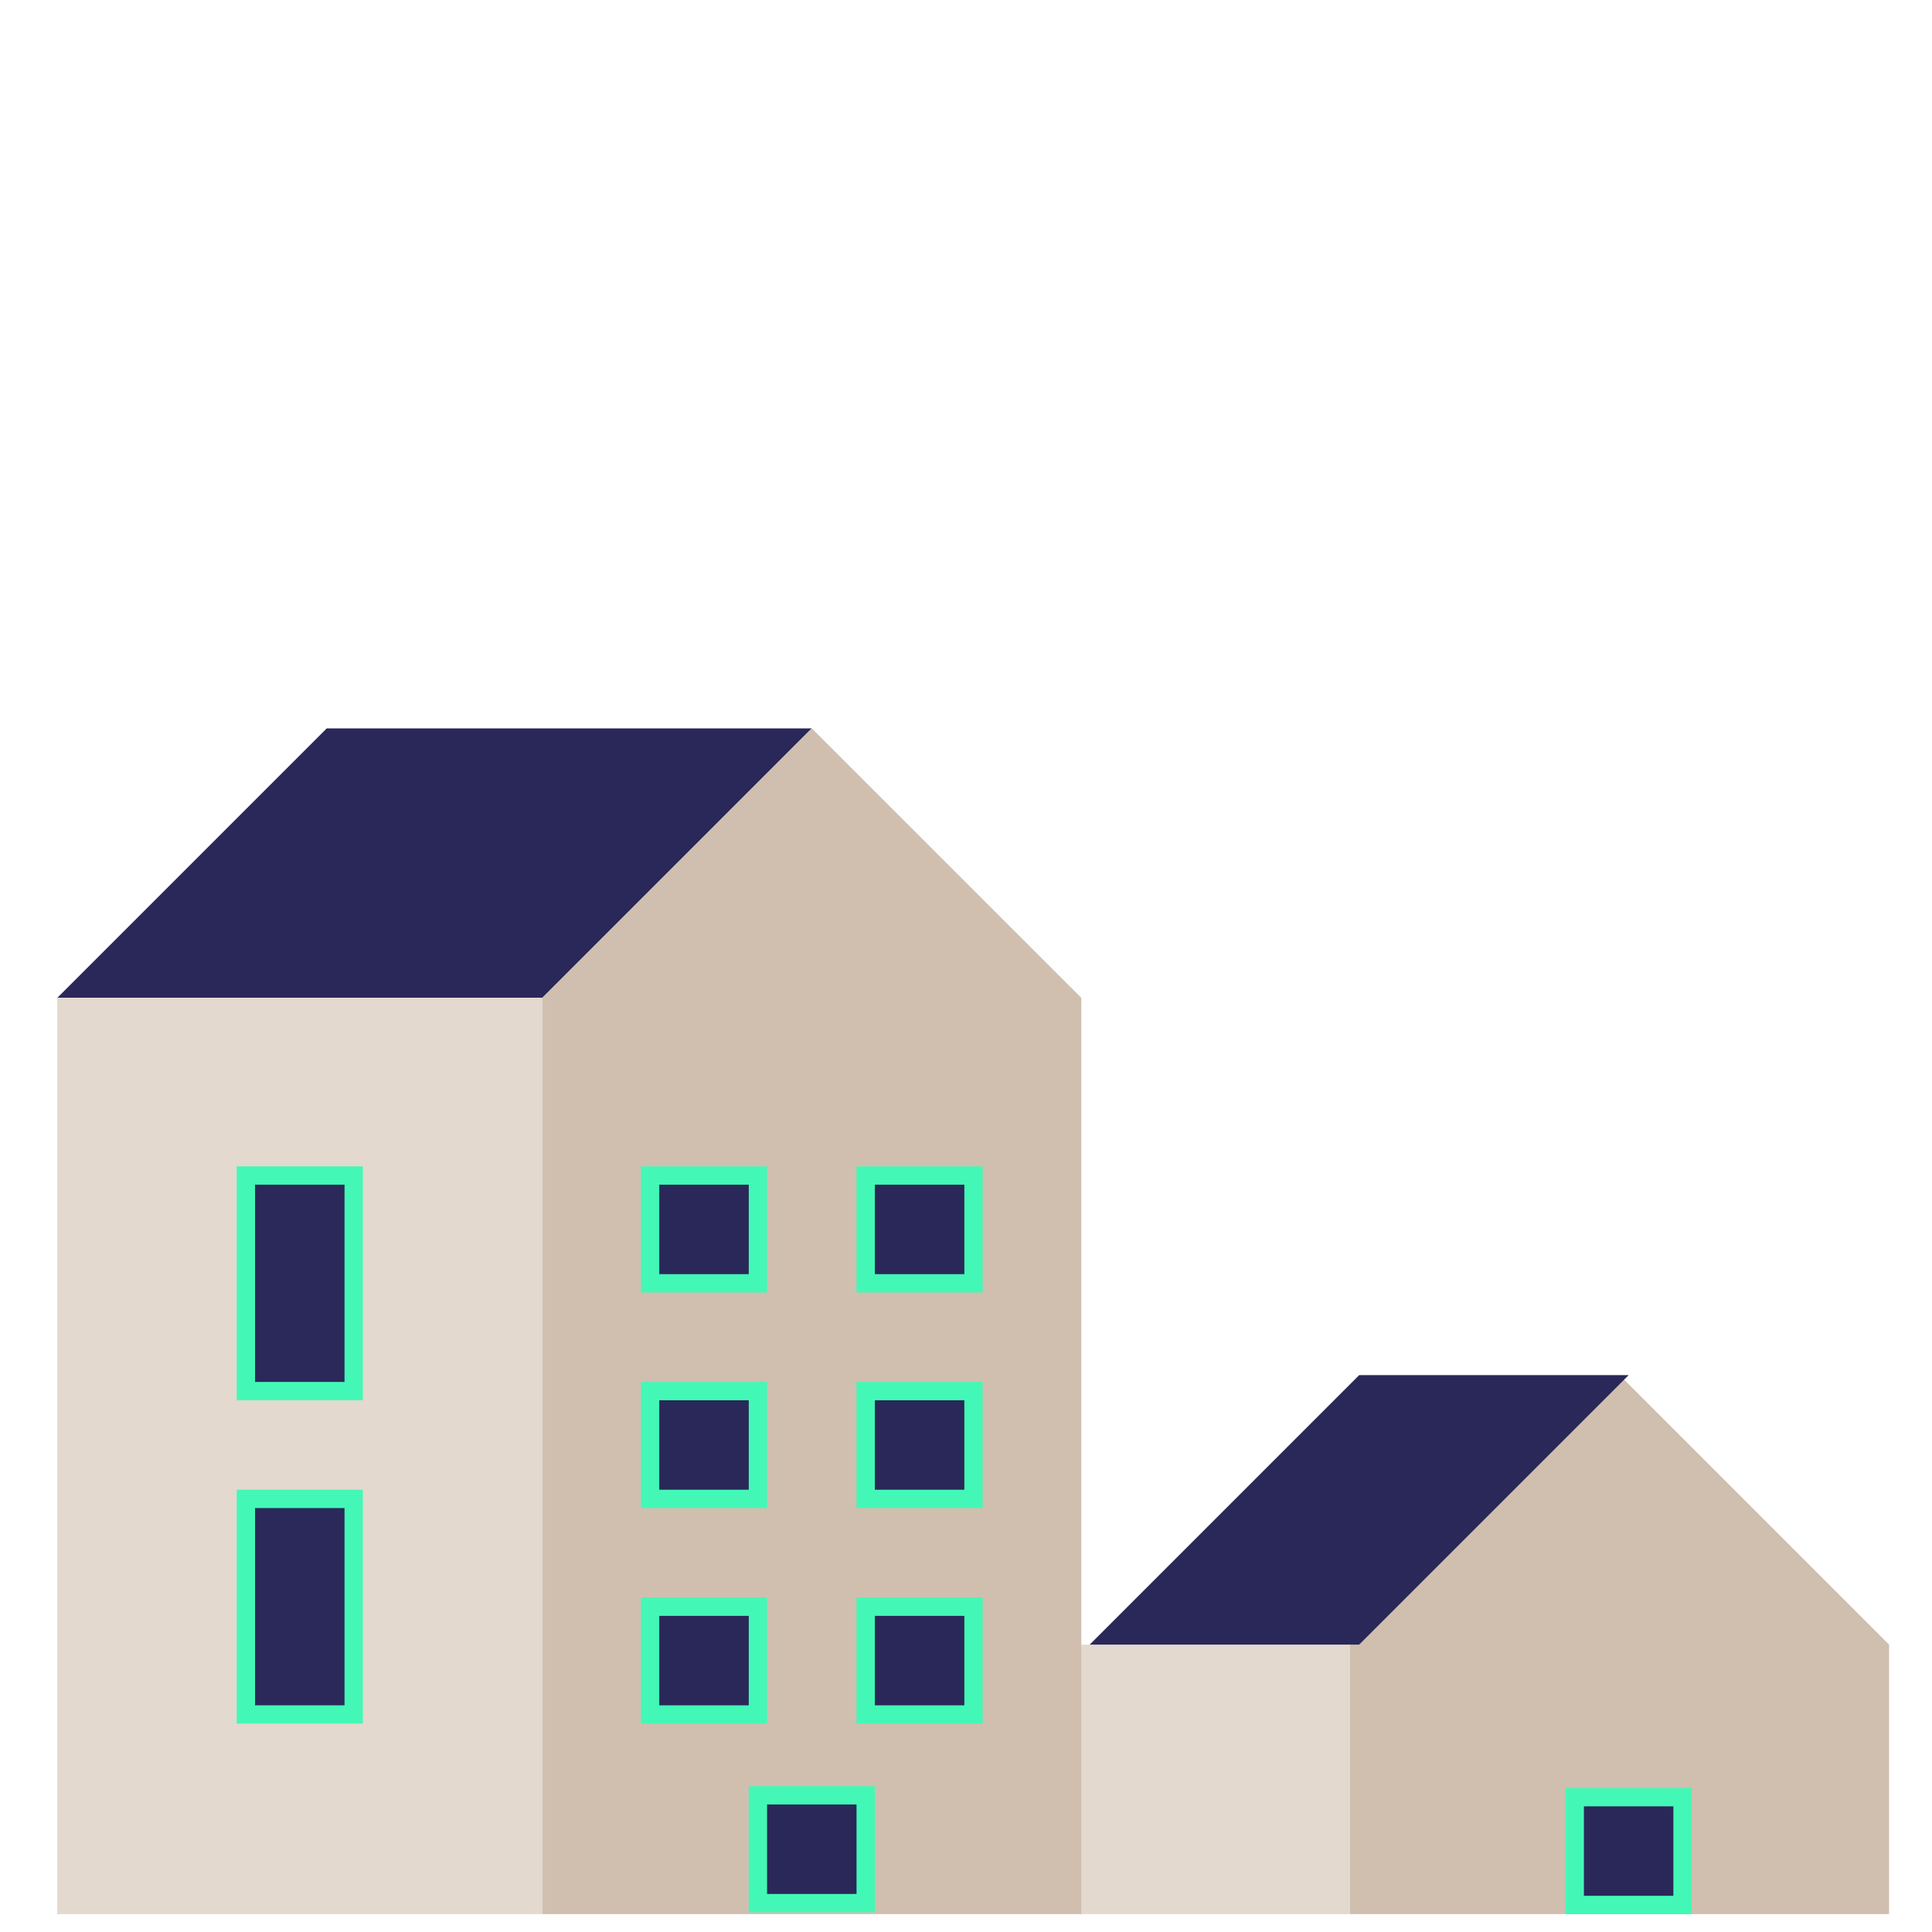
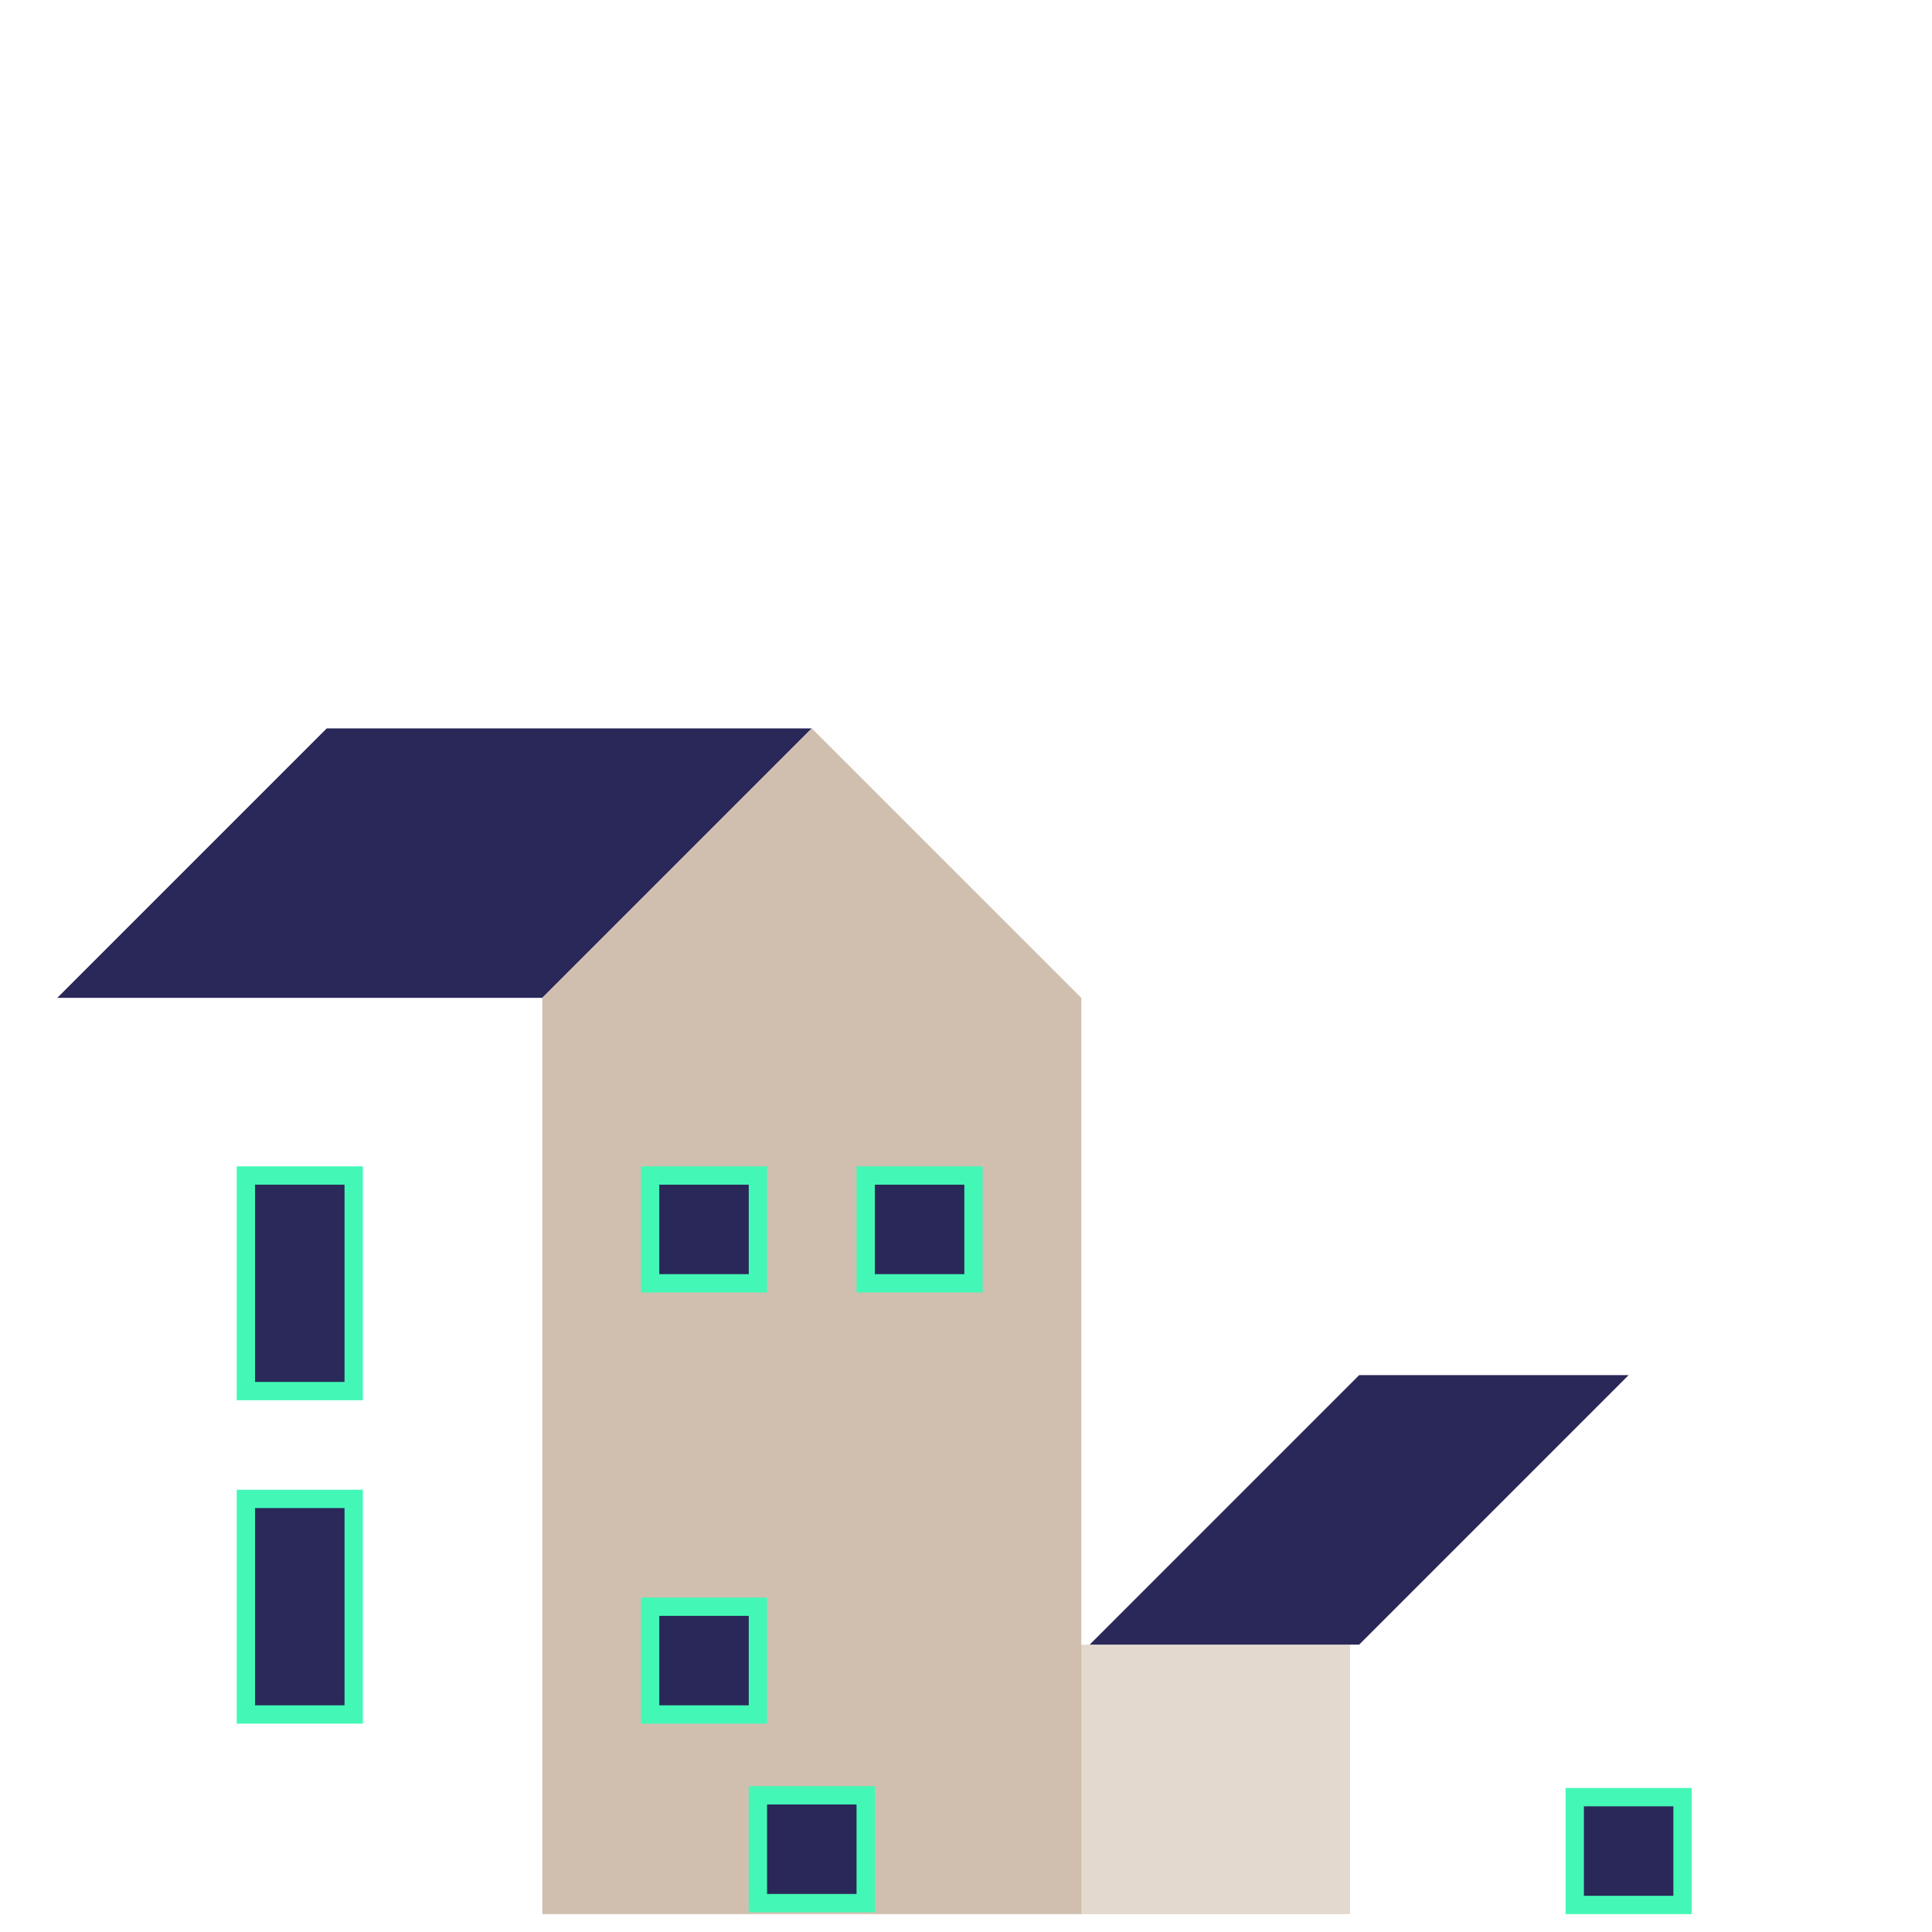
<svg xmlns="http://www.w3.org/2000/svg" id="Layer_1" viewBox="0 0 1080 1080">
  <defs>
    <style>
      .cls-1, .cls-2 {
        stroke: #43f8b6;
        stroke-miterlimit: 10;
        stroke-width: 10.24px;
      }

      .cls-1, .cls-3 {
        fill: #2a2859;
      }

      .cls-2 {
        fill: #2a2959;
      }

      .cls-4 {
        fill: #d0bfae;
      }

      .cls-5 {
        fill: #e3d9ce;
      }
    </style>
  </defs>
  <rect class="cls-5" x="604.07" y="919.36" width="150.64" height="150.64" />
-   <polygon class="cls-4" points="905.36 768.71 754.71 919.36 754.71 1070 905.36 1070 1056 1070 1056 919.36 905.36 768.71" />
  <g>
    <polyline class="cls-3" points="759.78 919.36 609.14 919.36 759.78 768.71 910.42 768.71 759.78 919.36" />
    <rect class="cls-1" x="880.29" y="1004.62" width="60.26" height="60.26" />
  </g>
  <polyline class="cls-3" points="303.16 557.81 32 557.81 182.64 407.17 453.8 407.17 303.16 557.81" />
-   <rect class="cls-5" x="32" y="557.81" width="271.16" height="512.19" />
  <polygon class="cls-4" points="453.8 407.17 303.16 557.81 303.16 1070 453.8 1070 604.45 1070 604.45 557.81 453.8 407.17" />
  <g>
    <rect class="cls-1" x="423.67" y="1003.6" width="60.26" height="60.26" />
    <rect class="cls-1" x="363.42" y="898.15" width="60.26" height="60.26" />
-     <rect class="cls-1" x="483.93" y="898.15" width="60.26" height="60.26" />
-     <rect class="cls-1" x="363.42" y="777.63" width="60.26" height="60.26" />
-     <rect class="cls-1" x="483.93" y="777.63" width="60.26" height="60.26" />
    <rect class="cls-1" x="363.42" y="657.12" width="60.26" height="60.26" />
    <rect class="cls-1" x="483.93" y="657.12" width="60.26" height="60.26" />
    <rect class="cls-2" x="137.45" y="837.89" width="60.26" height="120.51" />
    <rect class="cls-2" x="137.45" y="657.12" width="60.26" height="120.51" />
  </g>
</svg>